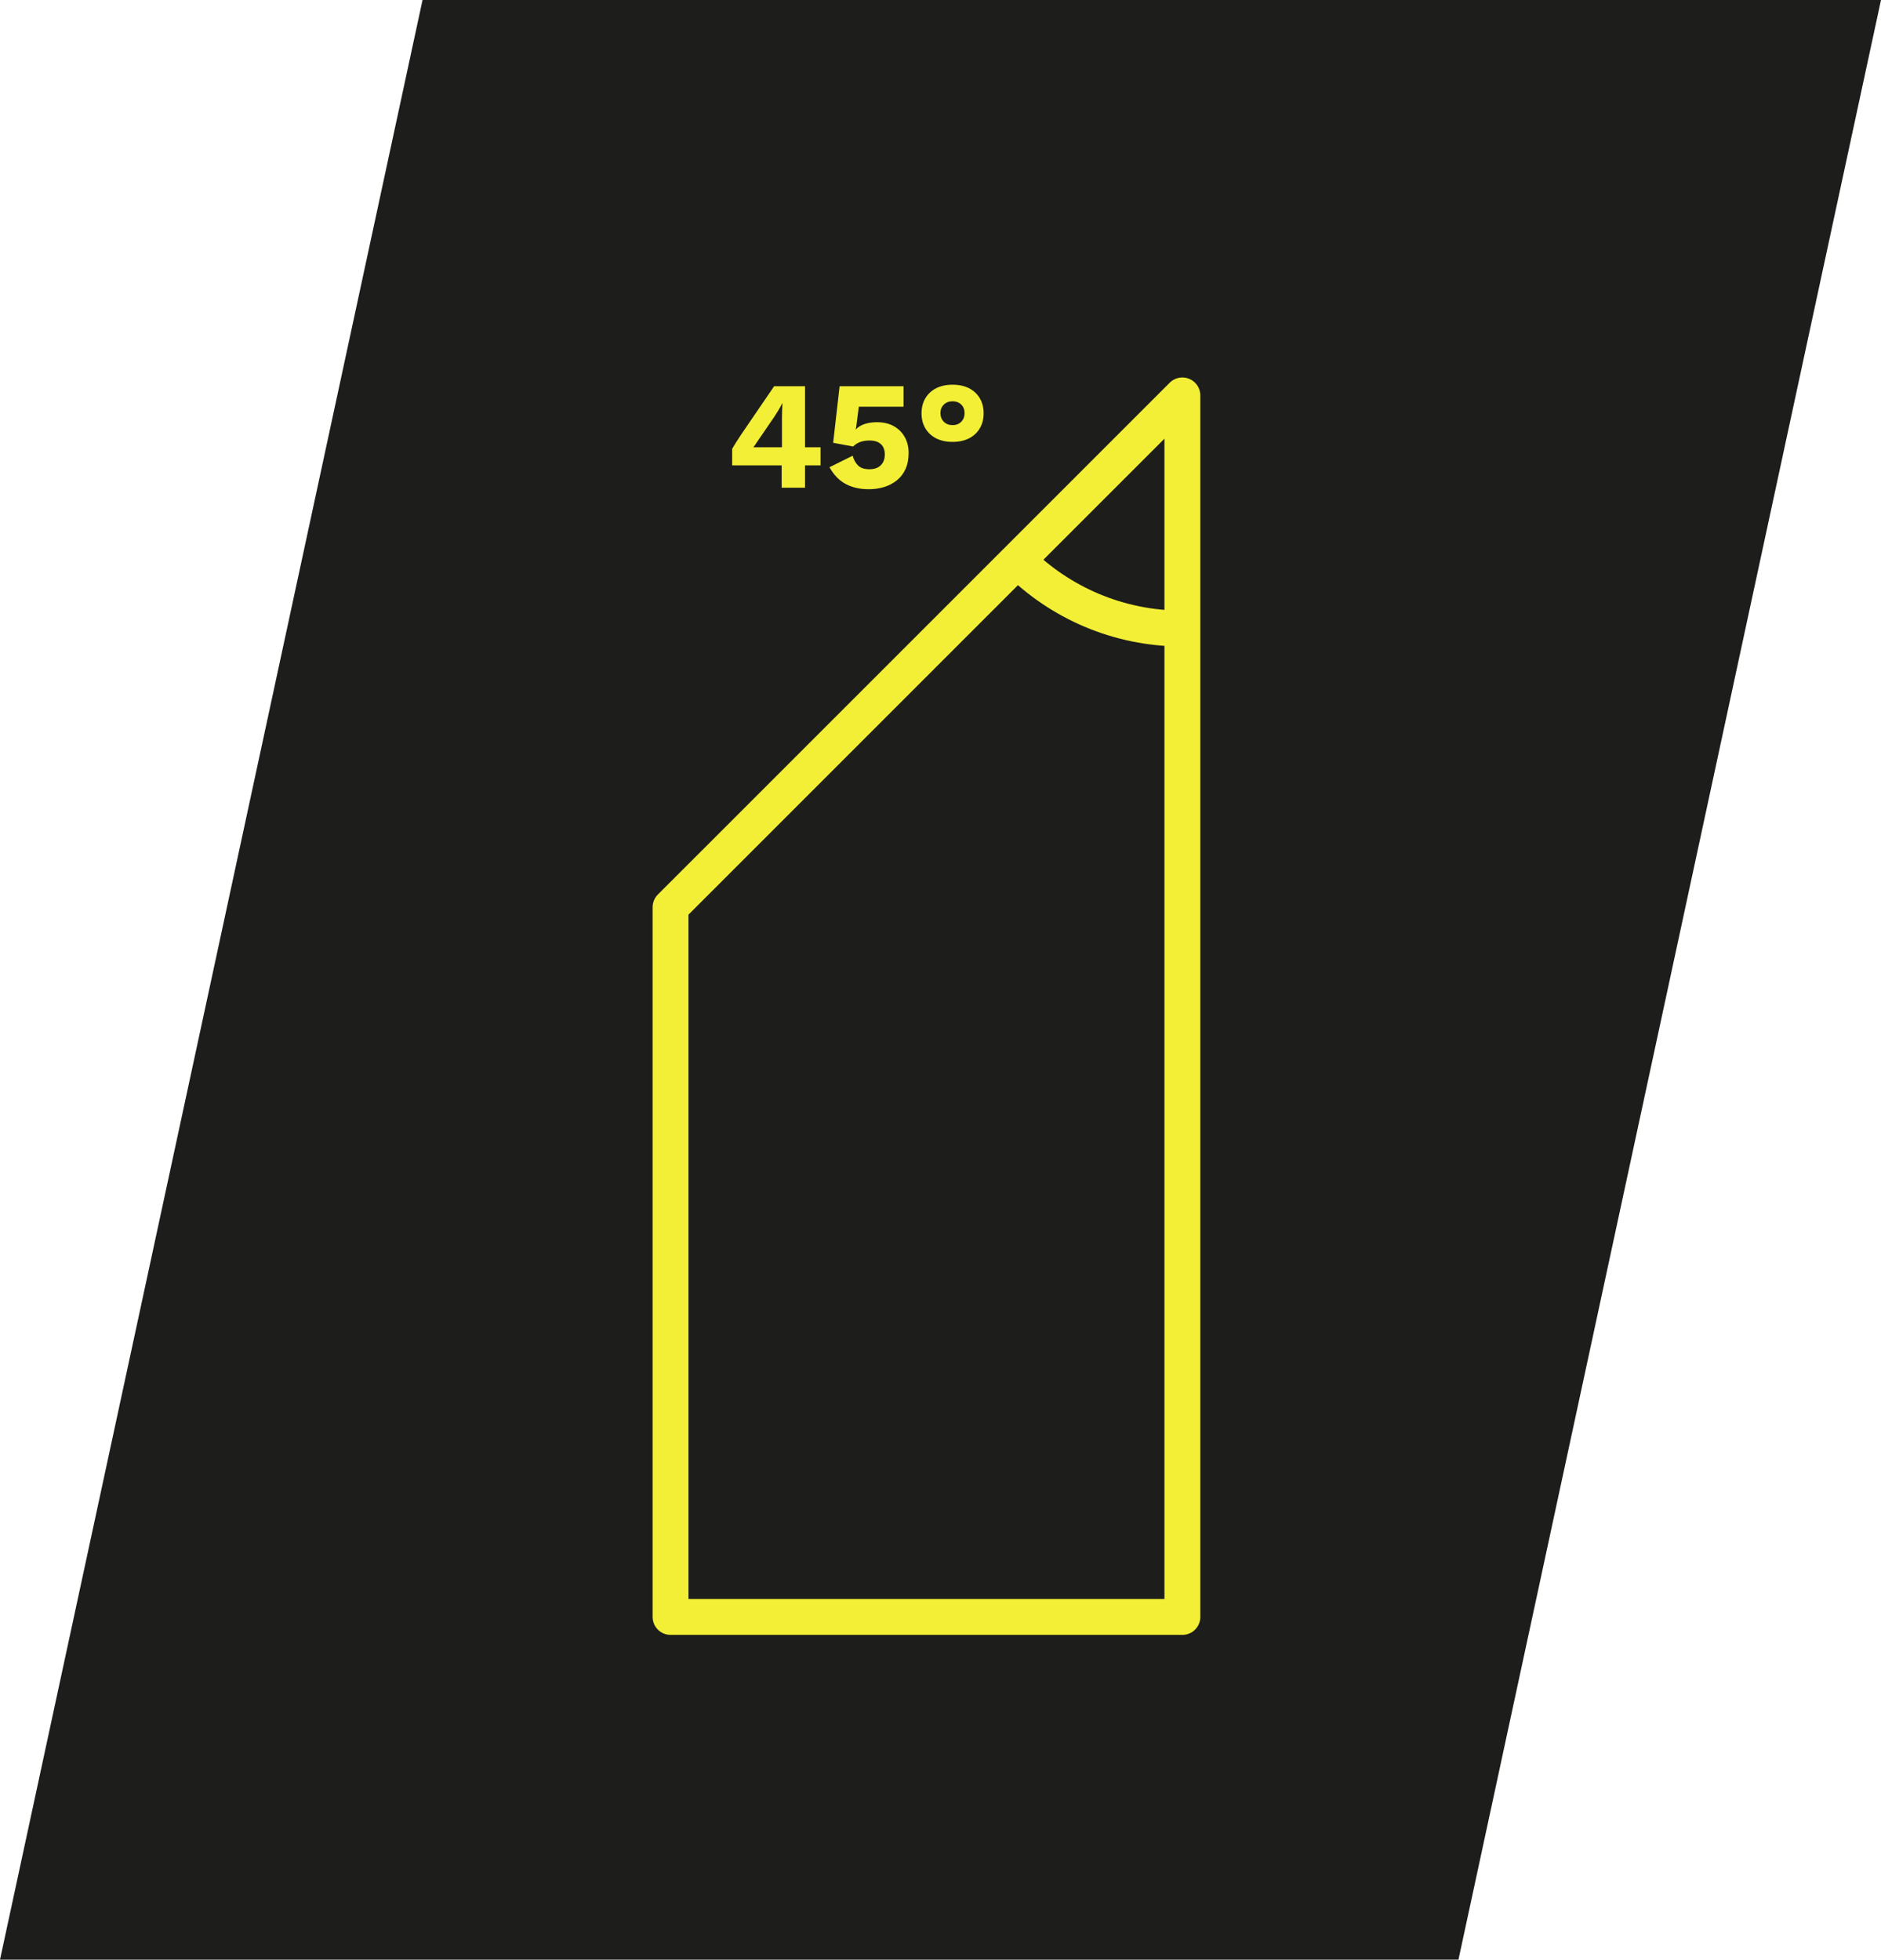
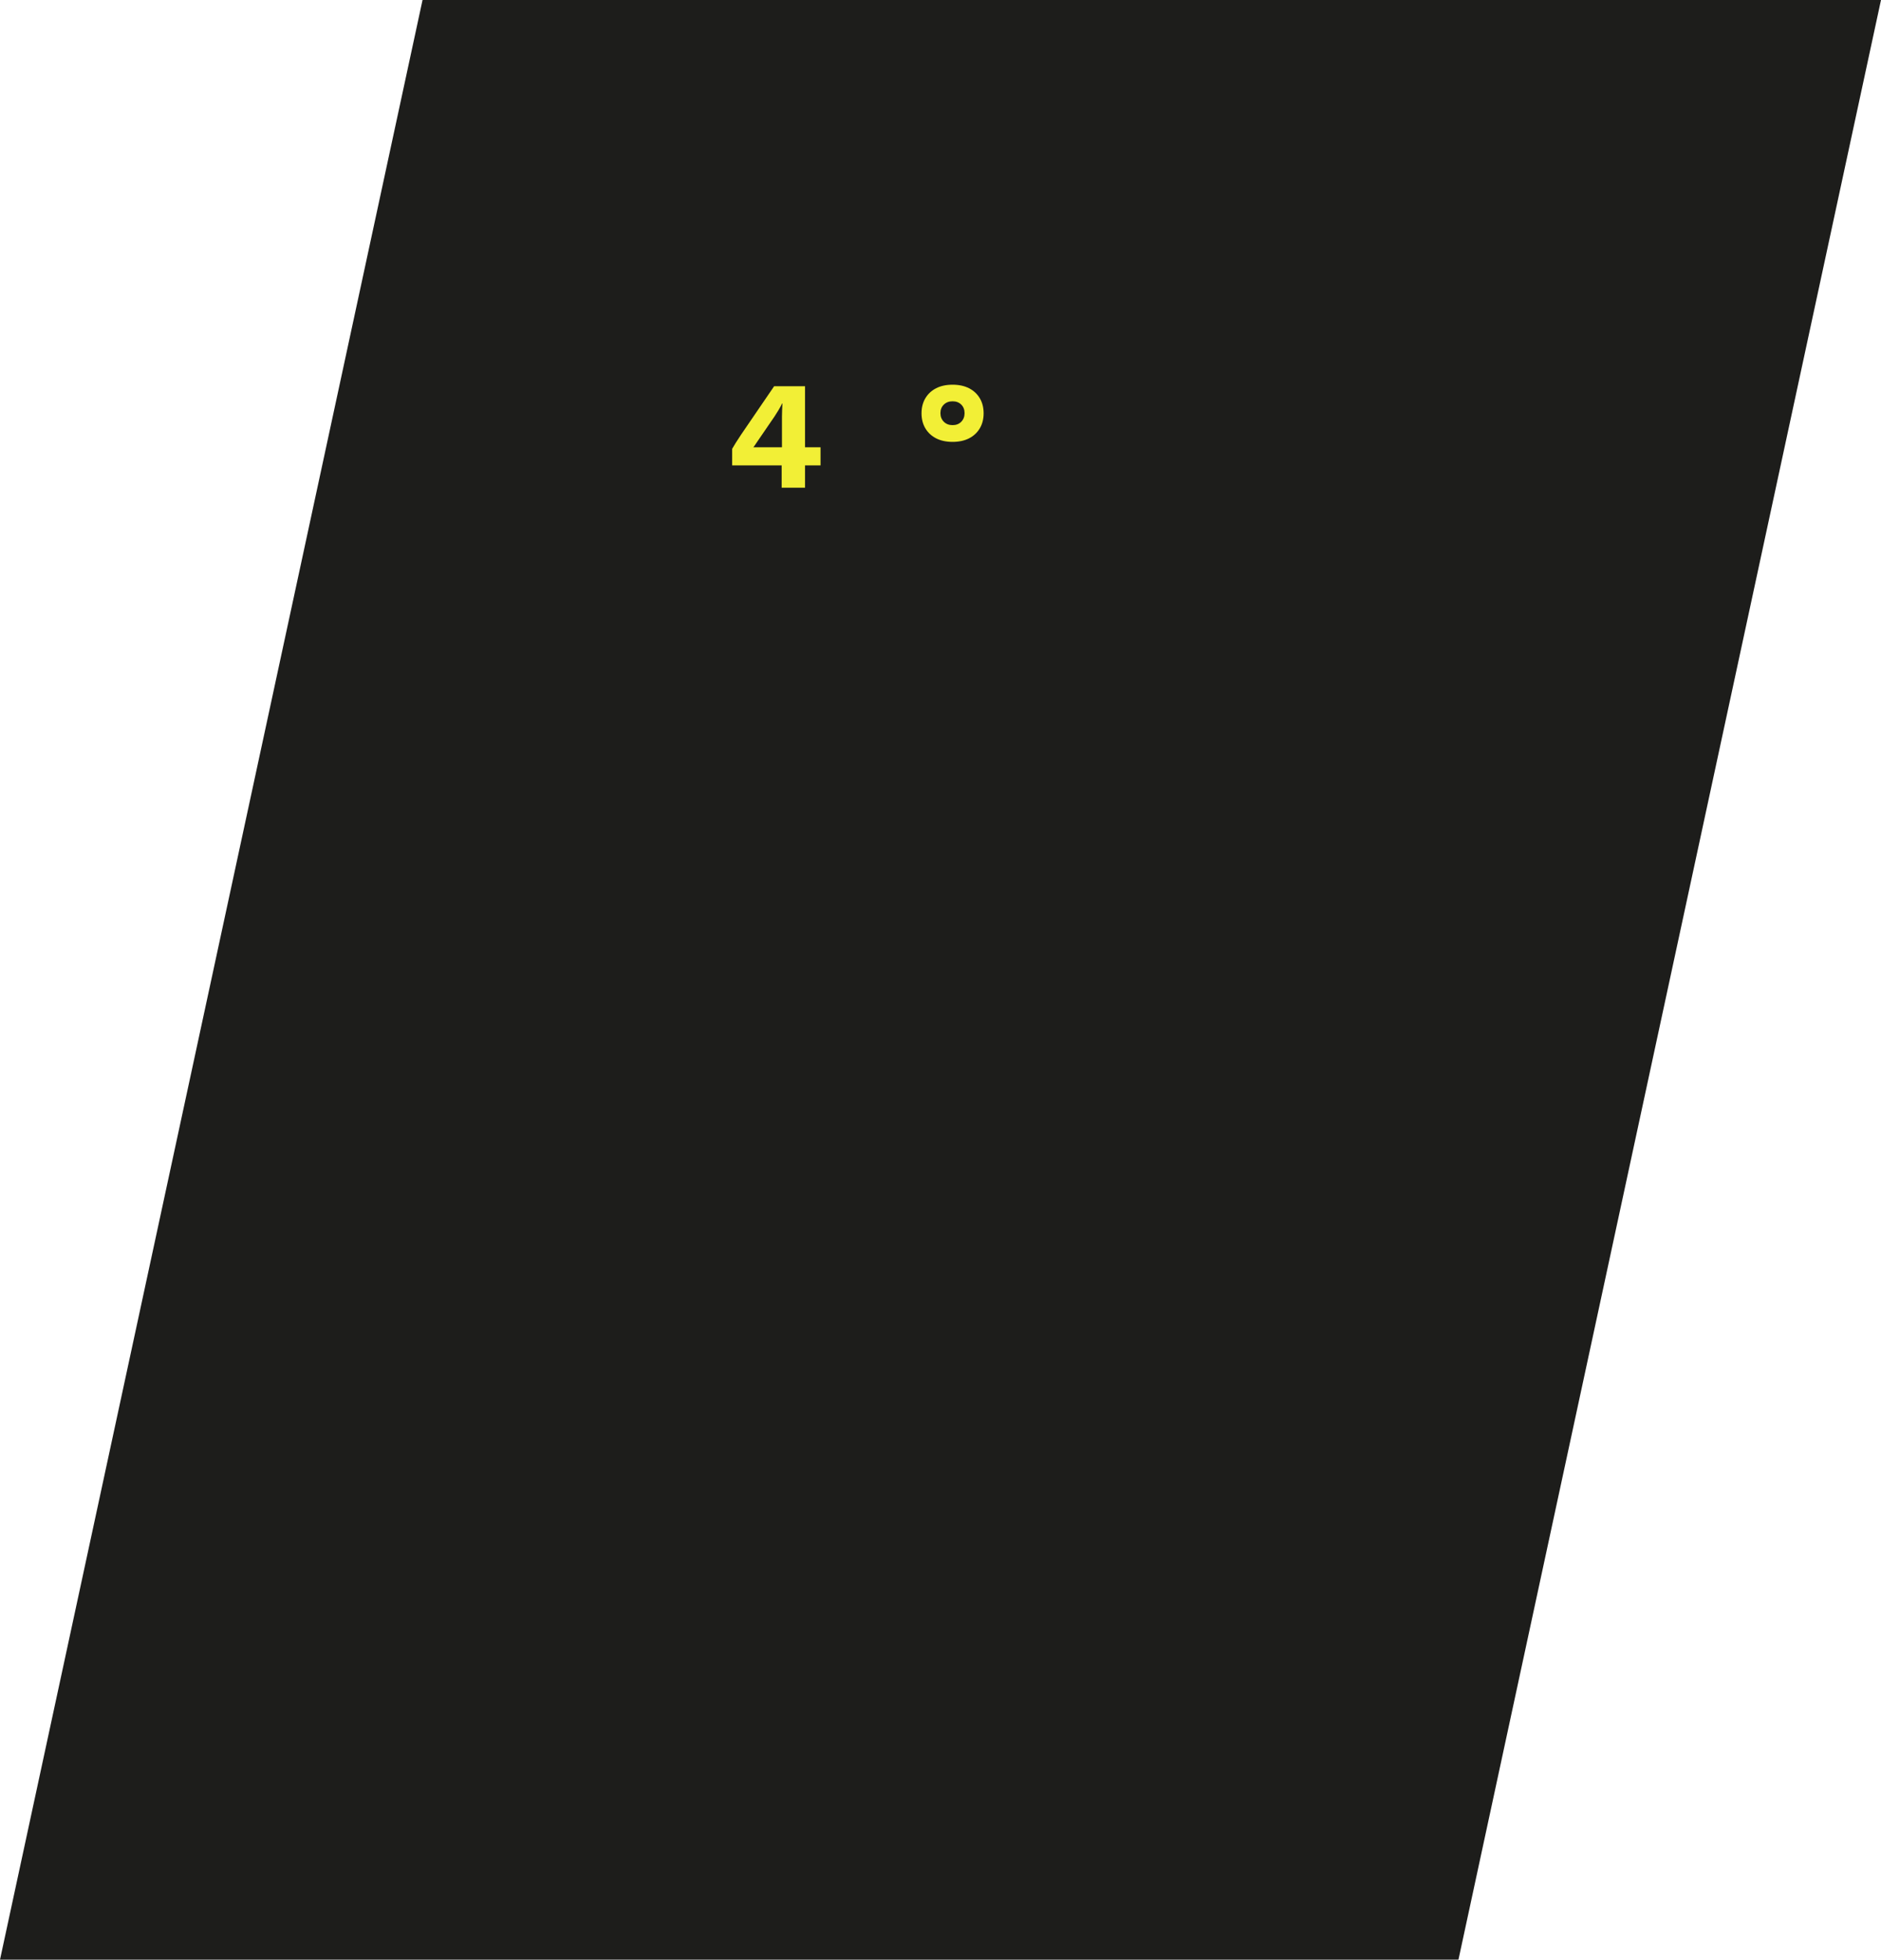
<svg xmlns="http://www.w3.org/2000/svg" id="Calque_25" data-name="Calque 25" width="734.25" height="764.96" viewBox="0 0 734.25 764.96">
  <defs>
    <clipPath id="clippath">
      <polygon points="261.75 354.13 261.75 631.18 461.54 631.18 461.54 154.35 461.54 154.35 261.75 354.13" style="fill: none; stroke-width: 0px;" />
    </clipPath>
  </defs>
  <polygon points="569.31 764.96 0 764.96 164.94 0 734.25 0 569.31 764.96" style="fill: #1d1d1b; stroke-width: 0px;" />
  <g>
    <path d="M305.12,190.37v-8.7h-19.32v-6.48c.36-.64.83-1.42,1.41-2.34.58-.92,1.27-1.98,2.07-3.18l12.9-18.9h12.06v23.82h6.06v7.08h-6.06v8.7h-9.12ZM294.08,174.59h11.16v-12c0-.8.02-1.63.06-2.49.04-.86.08-1.73.12-2.61h-.12c-.4.84-.87,1.71-1.41,2.61-.54.9-1.05,1.71-1.53,2.43l-7.02,10.26c-.2.32-.4.62-.6.9-.2.28-.42.58-.66.9Z" style="fill: #f2ef36; stroke-width: 0px;" />
-     <path d="M339.14,190.97c-3.44,0-6.43-.67-8.97-2.01-2.54-1.34-4.67-3.53-6.39-6.57l9.06-4.5c.44,1.6,1.15,2.88,2.13,3.84.98.96,2.45,1.44,4.41,1.44,1.24,0,2.3-.22,3.18-.66.88-.44,1.57-1.09,2.07-1.95.5-.86.75-1.91.75-3.15s-.23-2.2-.69-3c-.46-.8-1.13-1.41-2.01-1.83-.88-.42-1.98-.63-3.3-.63-.96,0-1.82.09-2.58.27-.76.18-1.45.44-2.07.78-.62.34-1.19.77-1.71,1.29l-7.8-1.44,2.52-22.08h24.96v7.98h-17.46l-1.02,7.92-.18.96h.06c.8-.92,1.92-1.62,3.36-2.1,1.44-.48,3.04-.72,4.8-.72,2.6,0,4.82.52,6.66,1.56,1.84,1.04,3.26,2.46,4.26,4.26,1,1.8,1.5,3.86,1.5,6.18,0,2.44-.41,4.55-1.23,6.33-.82,1.78-1.96,3.25-3.42,4.41-1.46,1.16-3.12,2.02-4.98,2.58-1.86.56-3.83.84-5.91.84Z" style="fill: #f2ef36; stroke-width: 0px;" />
    <path d="M371.84,172.49c-2.48,0-4.62-.46-6.42-1.38s-3.2-2.22-4.2-3.9-1.5-3.64-1.5-5.88.5-4.2,1.5-5.88,2.4-2.98,4.2-3.9c1.8-.92,3.94-1.38,6.42-1.38s4.62.46,6.42,1.38c1.8.92,3.2,2.22,4.2,3.9,1,1.68,1.5,3.64,1.5,5.88s-.5,4.2-1.5,5.88c-1,1.68-2.4,2.98-4.2,3.9s-3.94,1.38-6.42,1.38ZM371.84,165.95c1.4,0,2.53-.44,3.39-1.32.86-.88,1.29-2,1.29-3.36s-.43-2.47-1.29-3.33-1.99-1.29-3.39-1.29-2.54.43-3.42,1.29-1.32,1.97-1.32,3.33.44,2.48,1.32,3.36c.88.88,2.02,1.32,3.42,1.32Z" style="fill: #f2ef36; stroke-width: 0px;" />
  </g>
  <g style="clip-path: url(#clippath);">
-     <circle cx="461.54" cy="154.35" r="91.01" style="fill: none; stroke: #f2ef36; stroke-linecap: round; stroke-linejoin: round; stroke-width: 14px;" />
-   </g>
-   <polygon points="261.75 354.13 261.75 631.18 461.54 631.18 461.54 154.35 461.54 154.35 261.75 354.13" style="fill: none; stroke: #f2ef36; stroke-linecap: round; stroke-linejoin: round; stroke-width: 14px;" />
+     </g>
</svg>